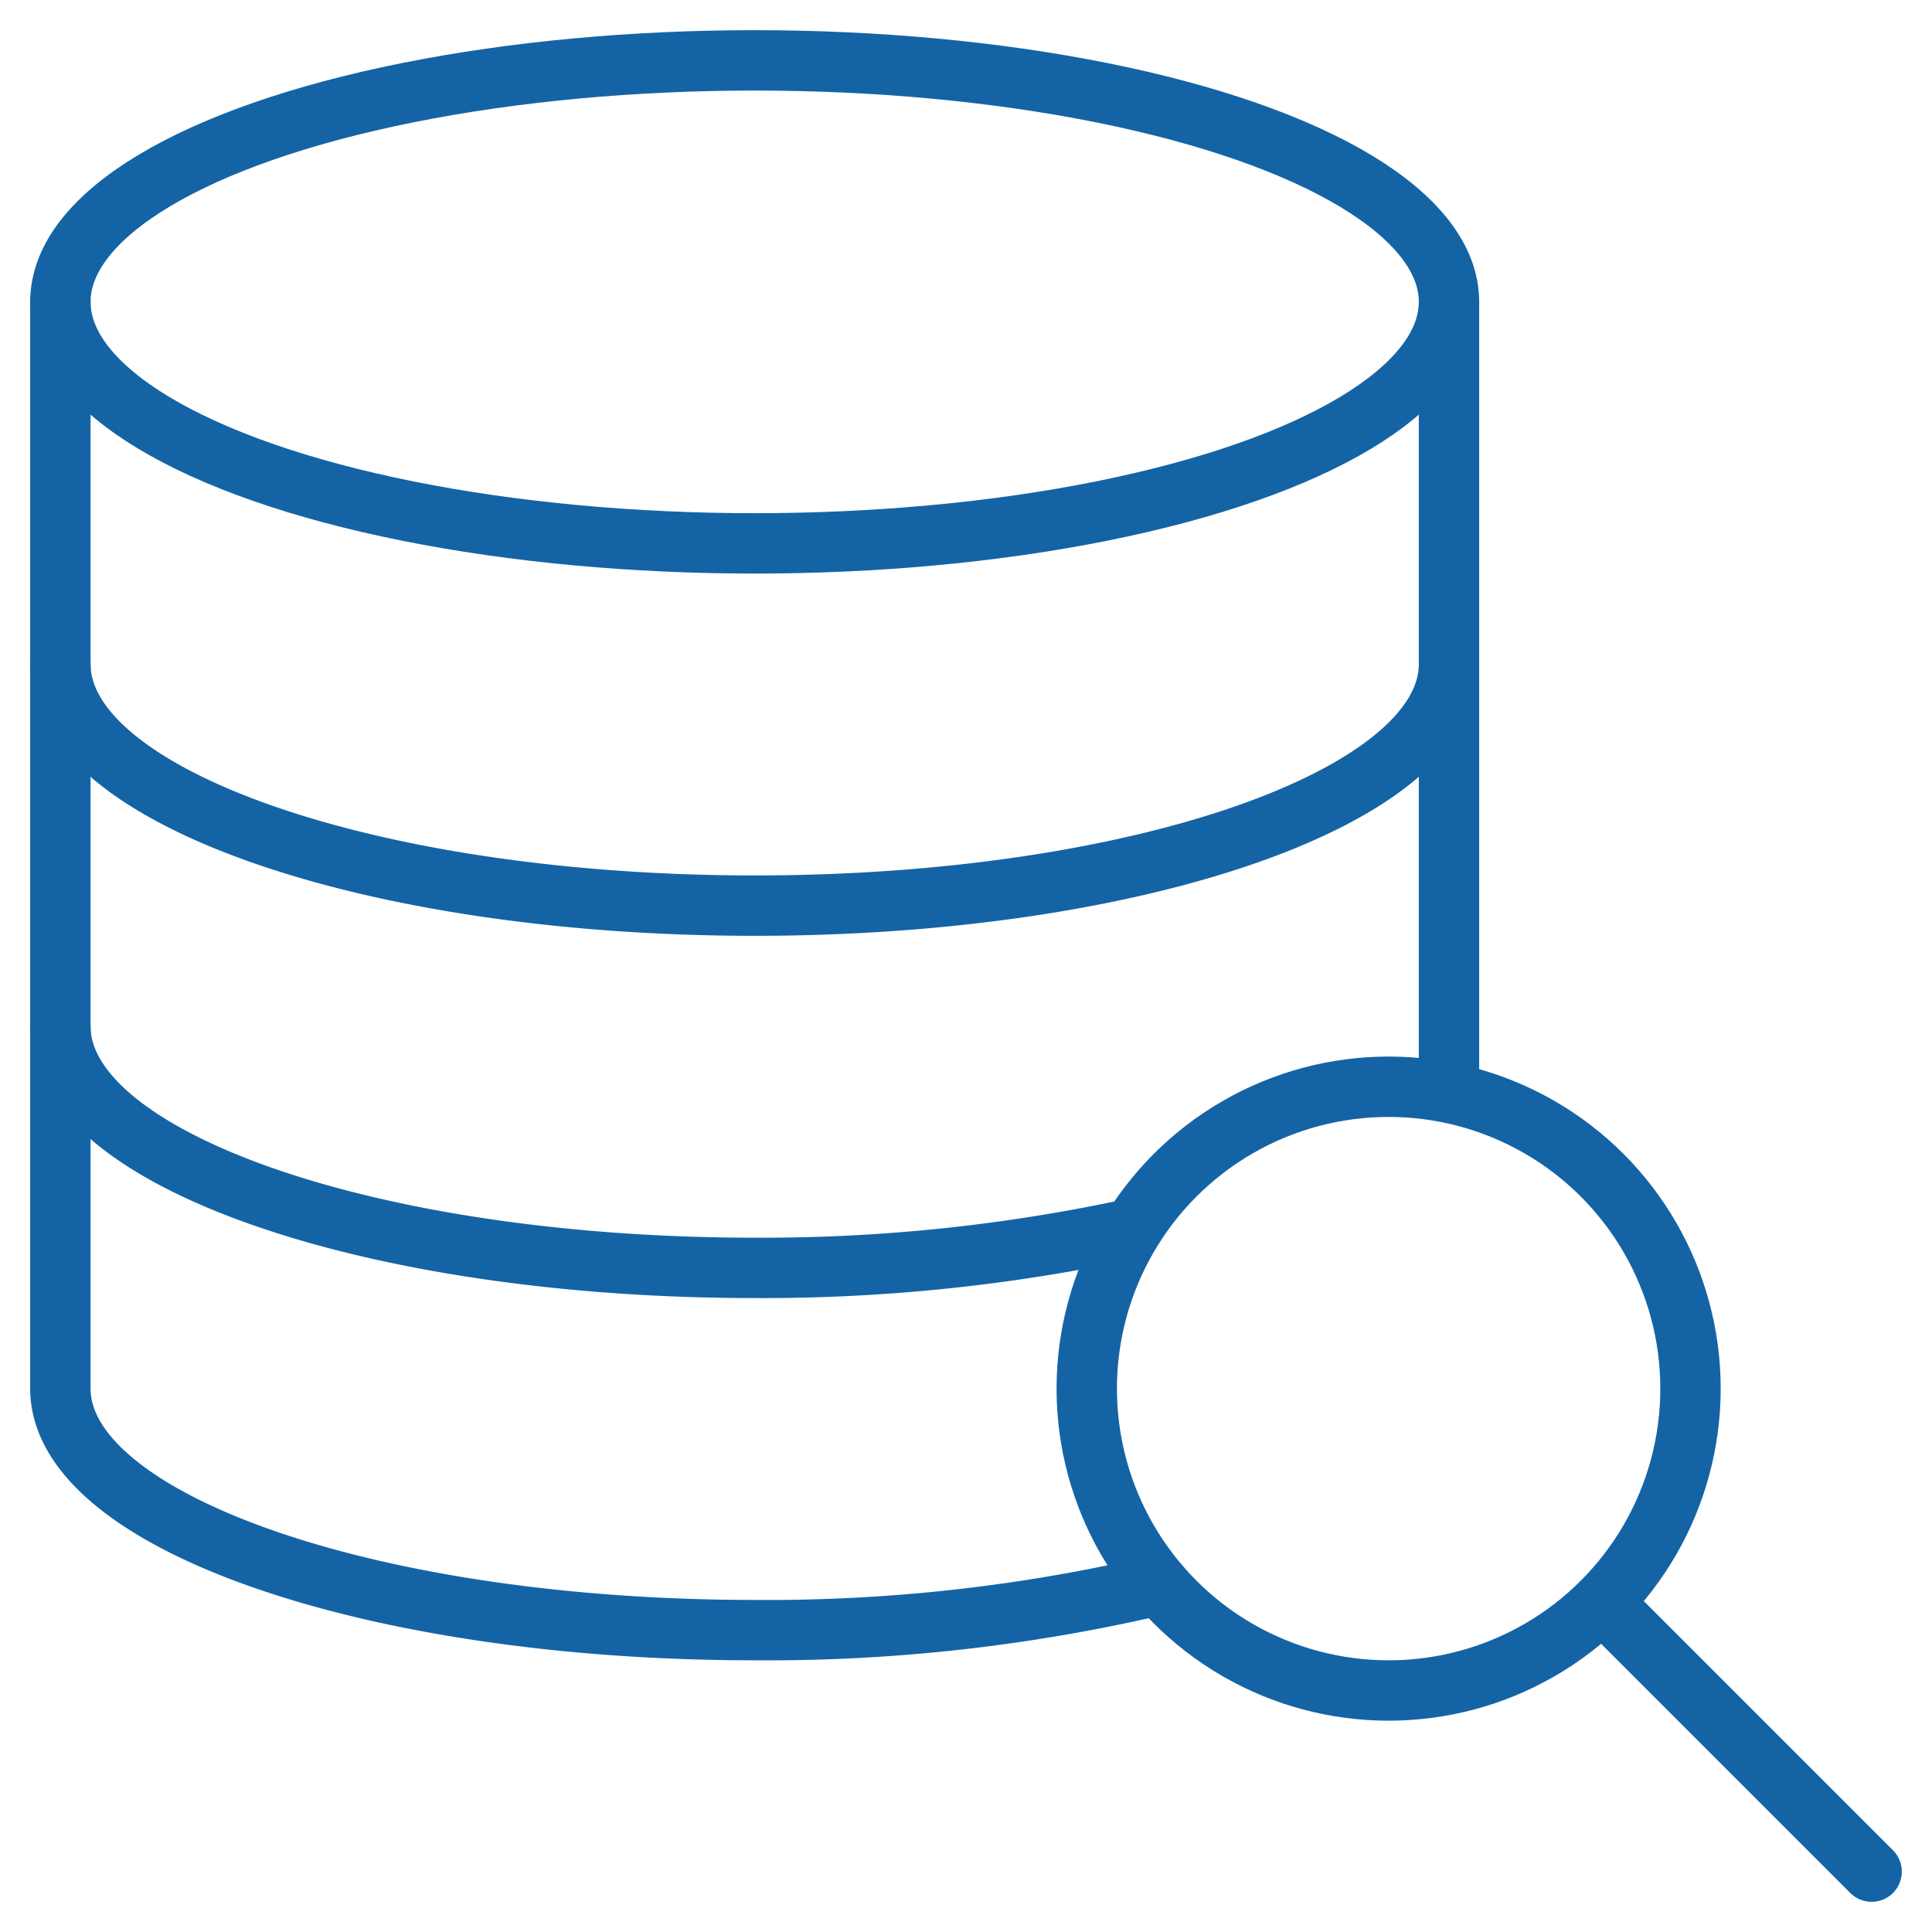
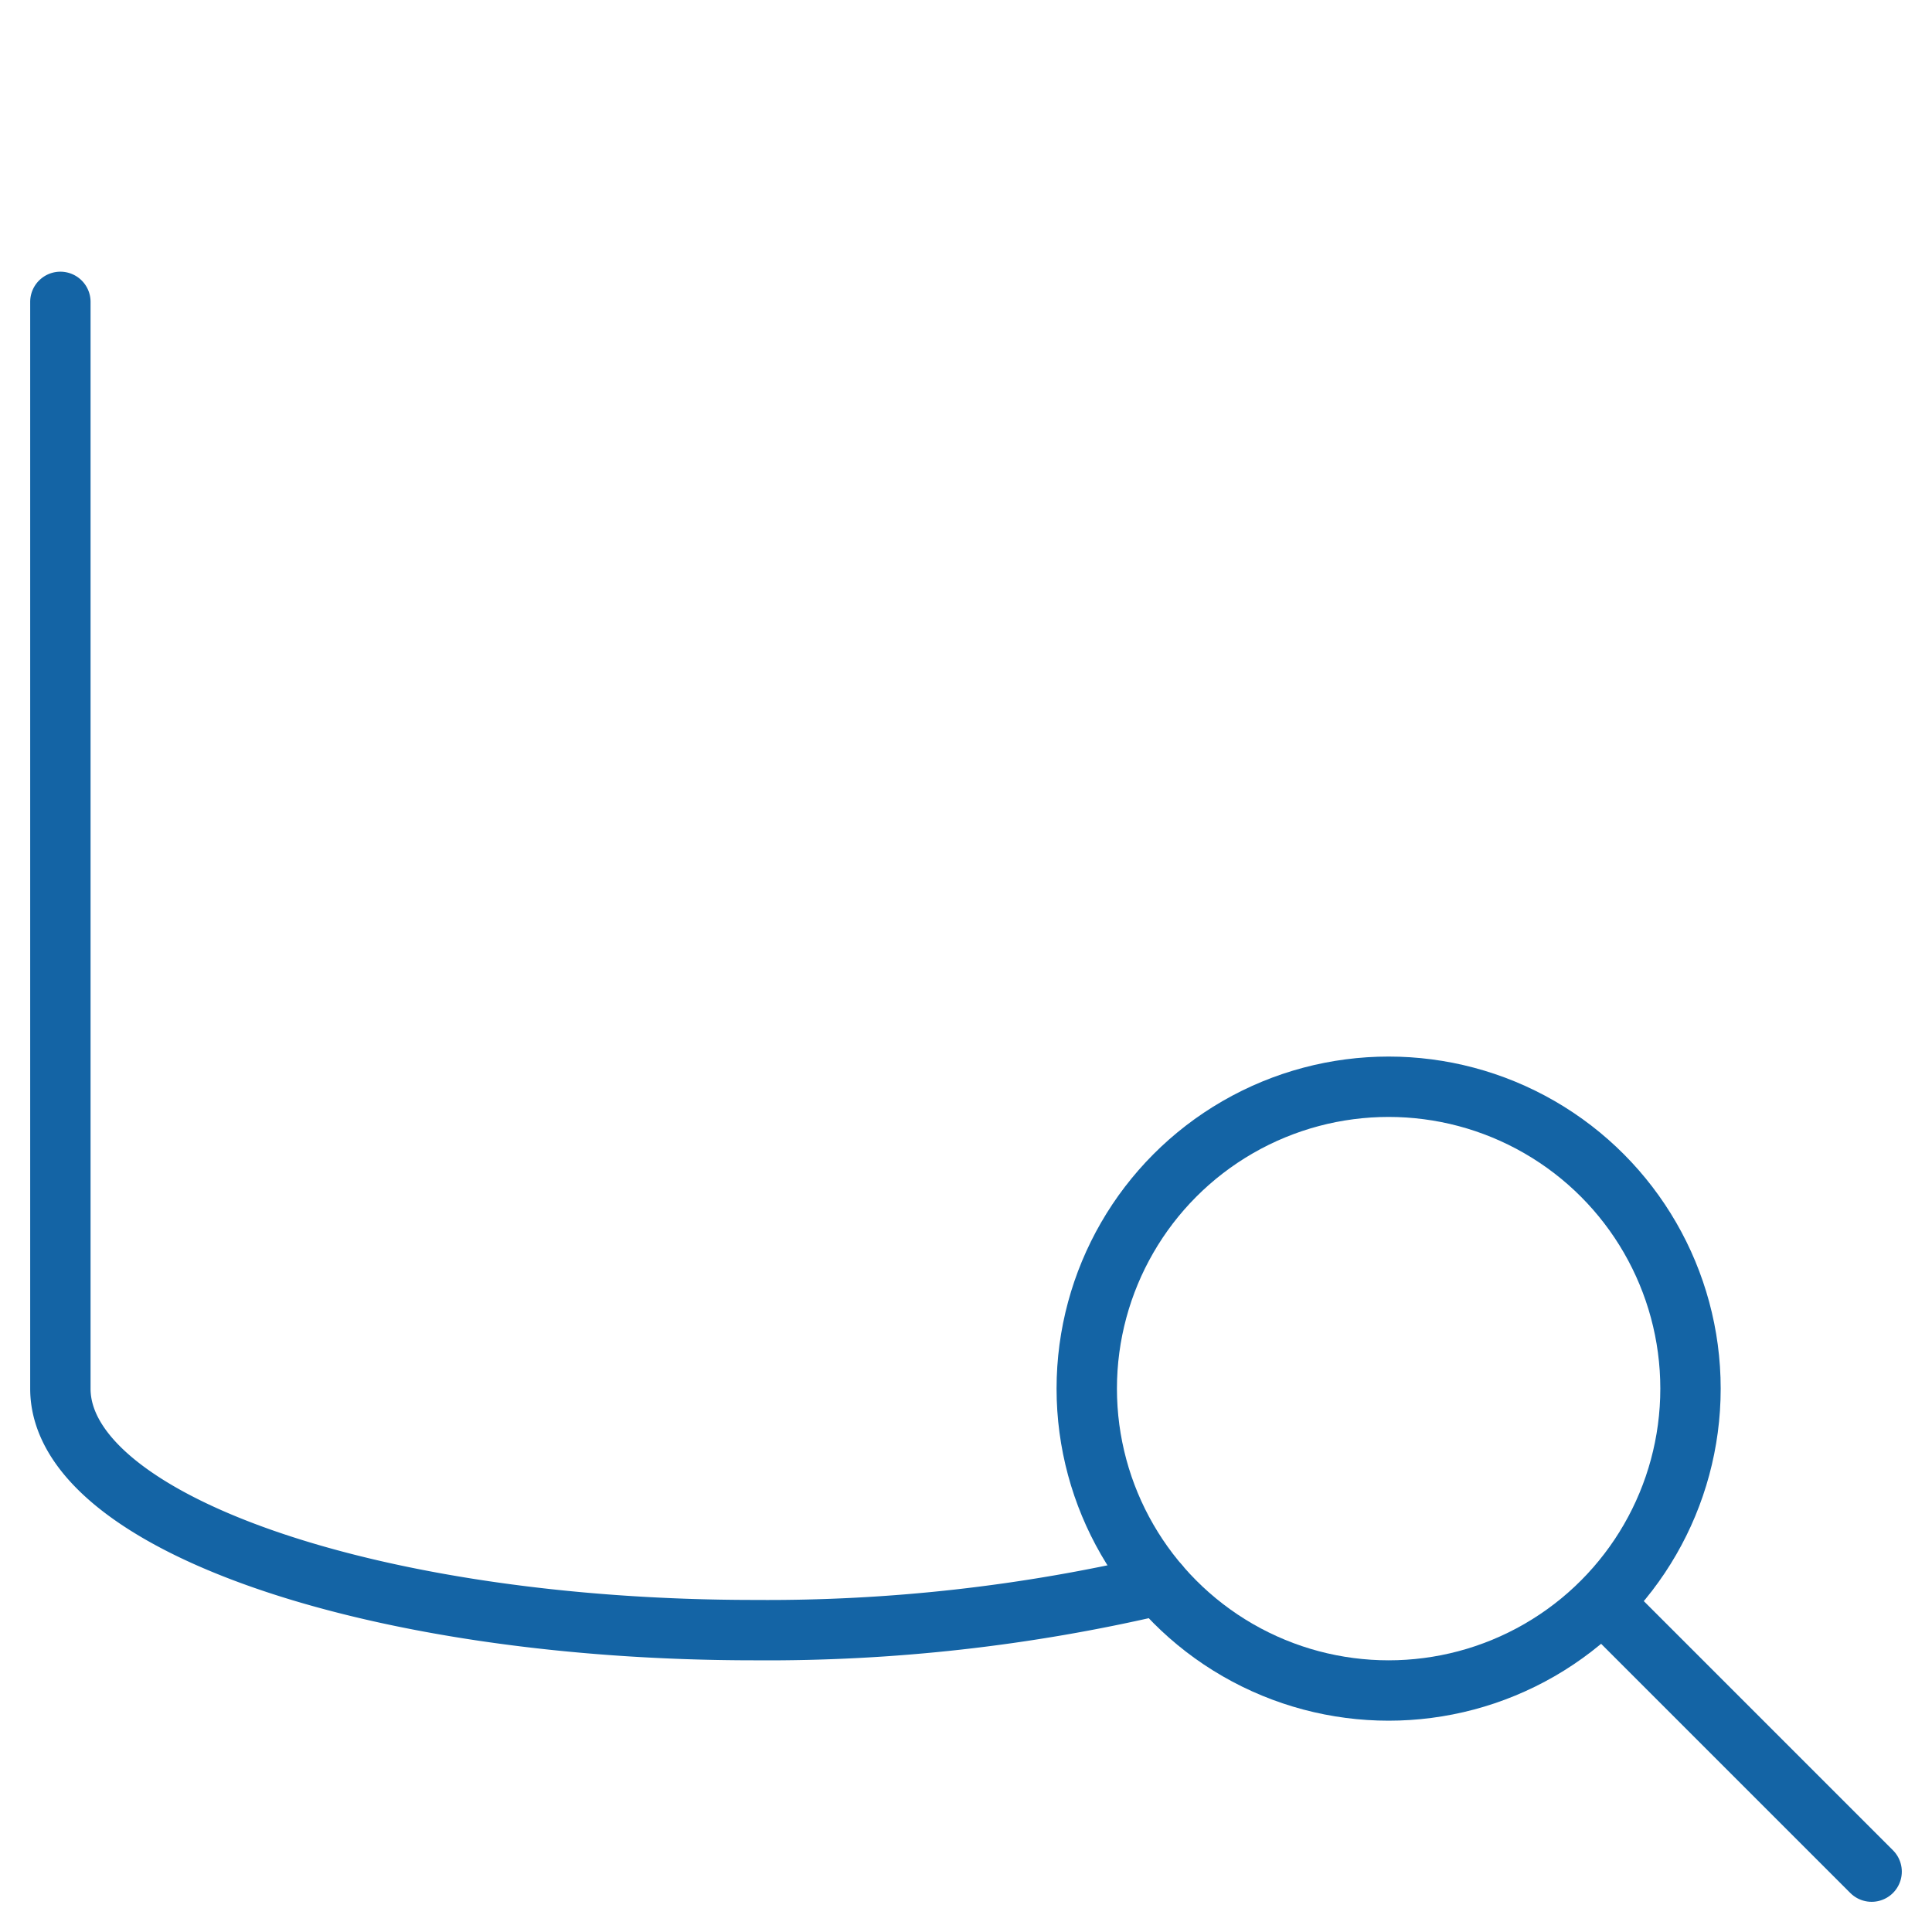
<svg xmlns="http://www.w3.org/2000/svg" viewBox="0 0 64 64" aria-labelledby="title" aria-describedby="desc" role="img">
  <title>Search Database</title>
  <desc>A line styled icon from Orion Icon Library.</desc>
-   <ellipse data-name="layer2" cx="25" cy="10" rx="23" ry="8" fill="none" stroke="#1464a5" stroke-linecap="round" stroke-linejoin="round" stroke-width="2" />
-   <path data-name="layer2" fill="none" stroke="#1464a5" stroke-linecap="round" stroke-linejoin="round" stroke-width="2" d="M48 36V10m0 12c0 4.4-10.3 8-23 8S2 26.4 2 22m35.5 18.7A58.1 58.1 0 0 1 25 42c-12.7 0-23-3.6-23-8" />
  <path data-name="layer2" d="M38.4 52.5A56.8 56.8 0 0 1 25 54c-12.7 0-23-3.6-23-8V10" fill="none" stroke="#1464a5" stroke-linecap="round" stroke-linejoin="round" stroke-width="2" />
  <circle data-name="layer1" cx="46" cy="46" r="10" fill="none" stroke="#1464a5" stroke-linecap="round" stroke-linejoin="round" stroke-width="2" />
  <path data-name="layer1" fill="none" stroke="#1464a5" stroke-linecap="round" stroke-linejoin="round" stroke-width="2" d="M53.2 53.2L62 62" />
</svg>